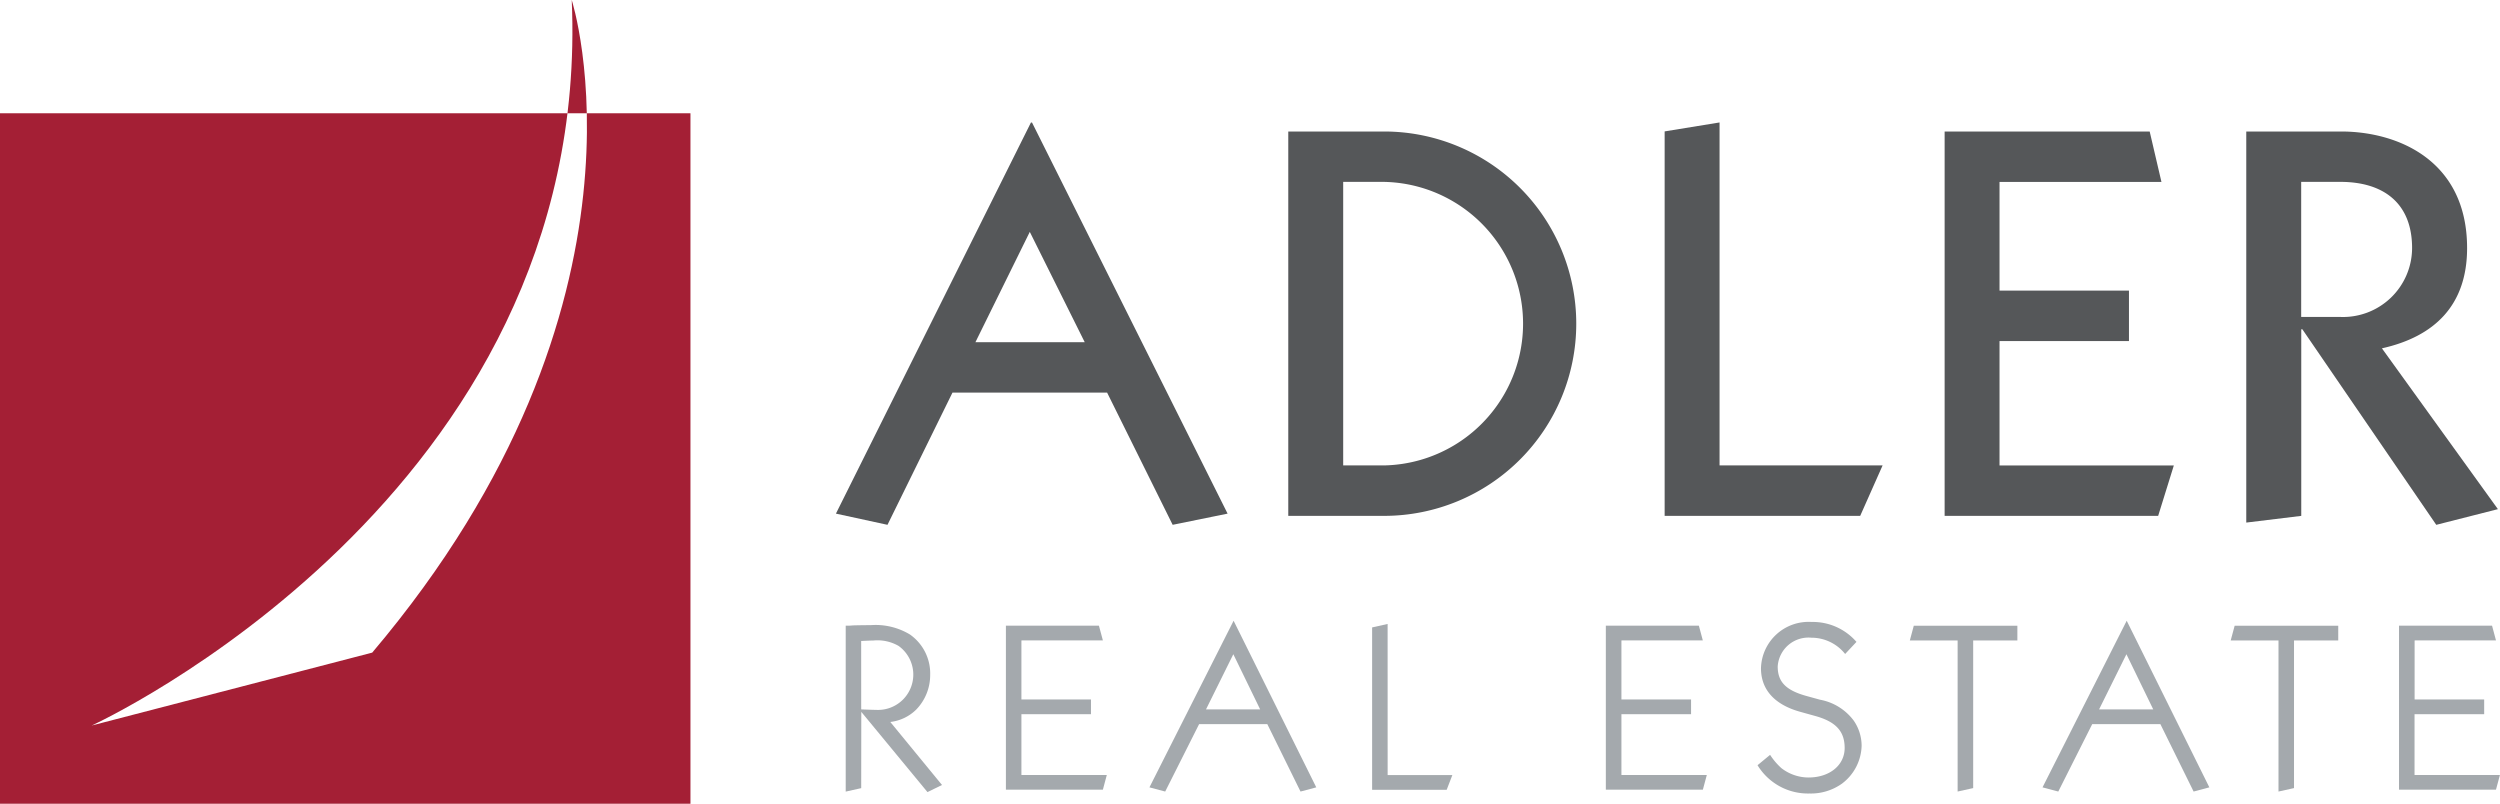
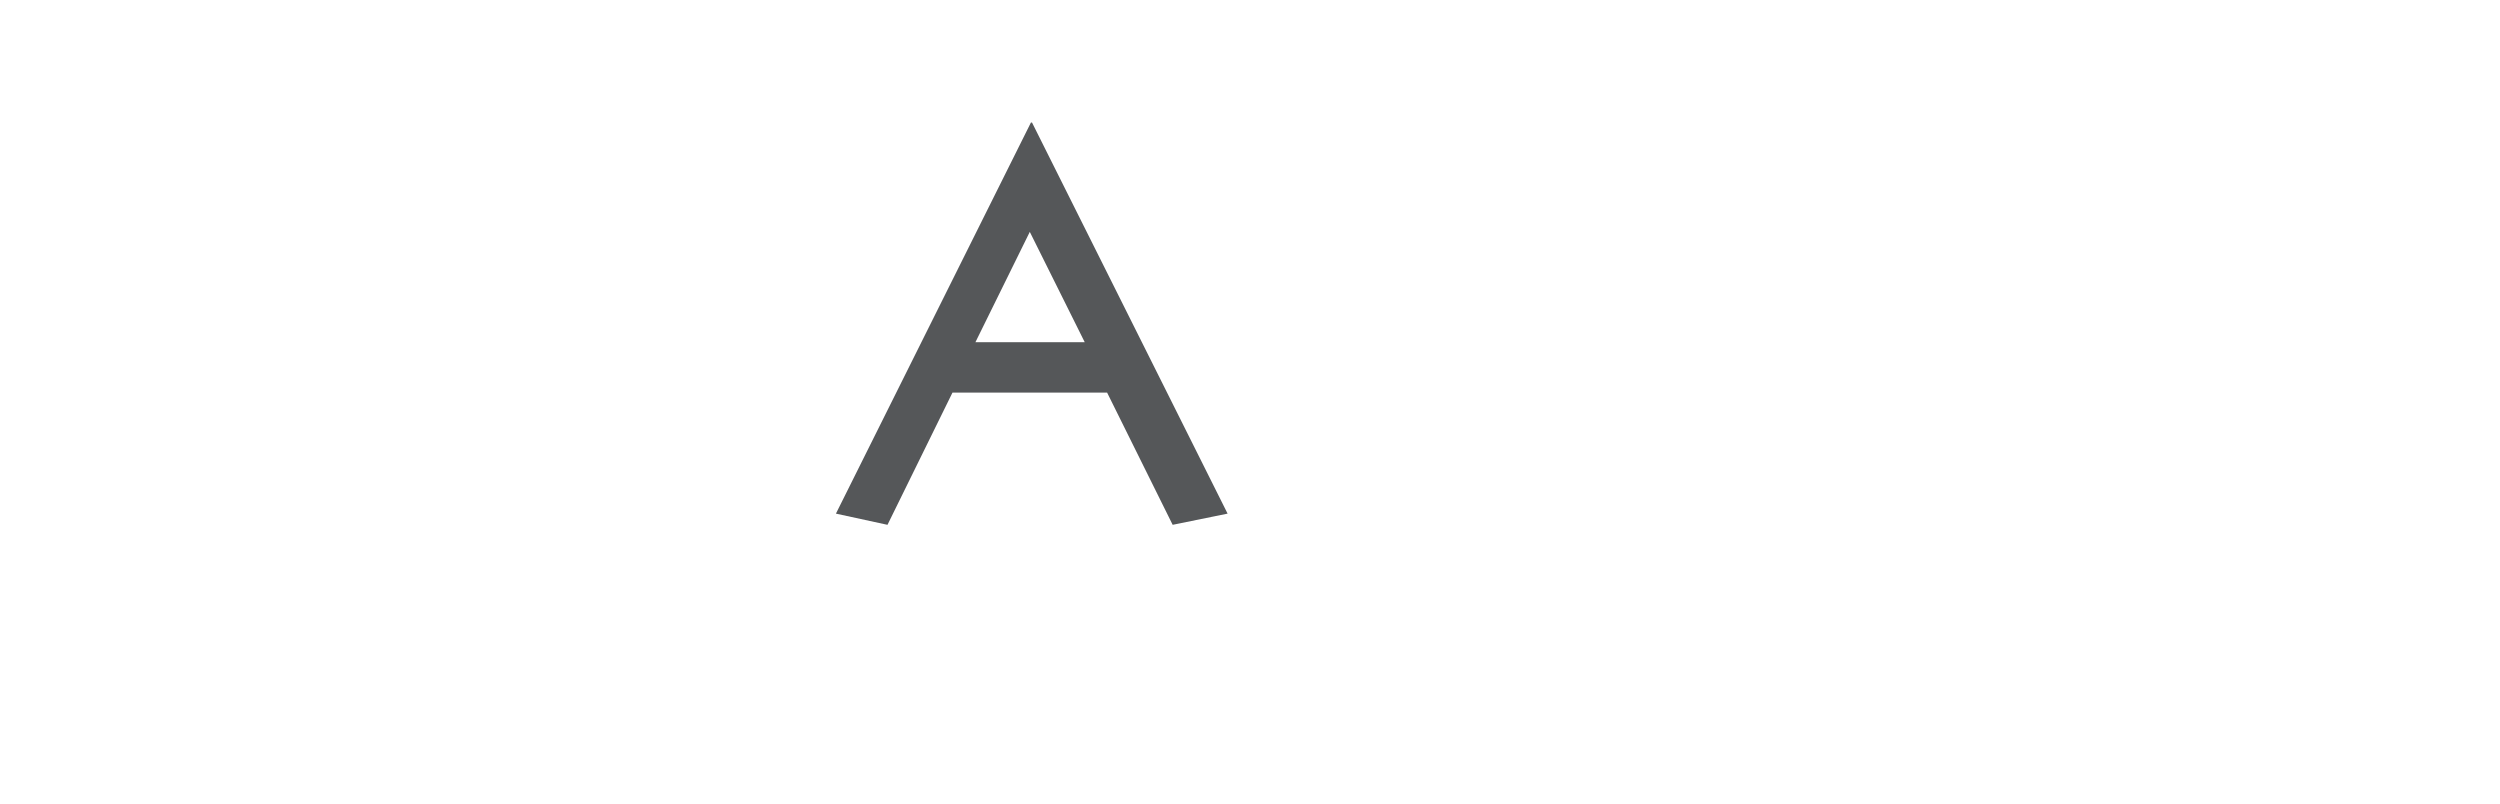
<svg xmlns="http://www.w3.org/2000/svg" width="135.99" height="43.721" viewBox="0 0 135.99 43.721">
  <defs>
    <style>.a{fill:none;}.b{fill:#555759;}.c{clip-path:url(#a);}.d{fill:#a41f35;}.e{fill:#a4a9ad;}</style>
    <clipPath id="a">
-       <rect class="a" width="135.99" height="43.721" />
-     </clipPath>
+       </clipPath>
  </defs>
  <path class="b" d="M49.921,28.591,60.528,7.318h.06L71.226,28.591l-2.988.609-3.566-7.192H56.261L52.726,29.2Zm13.533-9.326-2.987-6-2.957,6Z" transform="translate(-4.45 -0.652)" />
  <g class="c">
    <path class="b" d="M76.935,7.853h5.211a10.454,10.454,0,1,1,0,20.908H76.935Zm2.987,18.164h2.224a7.713,7.713,0,0,0,0-15.423H79.922Z" transform="translate(-6.858 -0.7)" />
    <path class="b" d="M99.411,28.713V7.8l2.987-.487V25.969h8.869l-1.219,2.744Z" transform="translate(-8.861 -0.652)" />
    <path class="b" d="M116.132,28.761V7.853h11.154l.64,2.743h-8.808v5.913h7.041v2.743h-7.041v6.766H128.6l-.853,2.744Z" transform="translate(-10.352 -0.7)" />
-     <path class="b" d="M134.145,29.126V7.853H139.3c3.108,0,6.857,1.585,6.857,6.34,0,3.108-1.767,4.815-4.633,5.455l6.309,8.748-3.353.853-7.284-10.637h-.06v10.15Zm2.987-11.185h2.133a3.759,3.759,0,0,0,3.9-3.748c0-2.469-1.585-3.6-3.9-3.6h-2.133Z" transform="translate(-11.957 -0.7)" />
    <path class="d" d="M37.558,43.721H0V6.162H37.558ZM31.1,0C32.277,27,4.988,39.465,4.988,39.465L20.247,35.5C36.385,16.432,31.1,0,31.1,0" transform="translate(0)" />
    <path class="e" d="M51.348,46.2l-.843.188V37.362a3.011,3.011,0,0,0,.4-.015c.5-.013.83-.013.951-.013A3.616,3.616,0,0,1,54,37.843a2.586,2.586,0,0,1,1.1,2.2,2.693,2.693,0,0,1-.764,1.888,2.4,2.4,0,0,1-1.405.669l2.812,3.428-.79.387-3.6-4.364Zm0-4.284c.335.014.683.026.8.026a1.921,1.921,0,0,0,1.232-3.479,2.3,2.3,0,0,0-1.365-.294c-.12,0-.374.012-.669.026Z" transform="translate(-4.502 -3.328)" />
    <path class="e" d="M60.916,38.168V41.38H64.7v.8H60.916v3.307h4.645l-.214.8H60.072V37.365h5.06l.215.8Z" transform="translate(-5.355 -3.331)" />
-     <path class="e" d="M77.718,46.133l-.857.228-1.807-3.668H71.345L69.5,46.361l-.857-.228,4.578-9.063Zm-4.512-7.242-1.486,3h2.945Z" transform="translate(-6.118 -3.304)" />
-     <path class="e" d="M82.786,45.482h3.52l-.308.8H81.942V37.45l.843-.188Z" transform="translate(-7.304 -3.321)" />
    <path class="e" d="M96.748,38.168V41.38h3.788v.8H96.748v3.307h4.645l-.215.8H95.9V37.365h5.061l.214.8Z" transform="translate(-8.549 -3.331)" />
    <path class="e" d="M109.724,38.885A2.34,2.34,0,0,0,107.89,38a1.677,1.677,0,0,0-1.834,1.567c0,.83.442,1.284,1.526,1.592l.777.214a2.951,2.951,0,0,1,1.834,1.139,2.419,2.419,0,0,1,.428,1.364,2.661,2.661,0,0,1-1.07,2.062,2.911,2.911,0,0,1-1.767.536,3.21,3.21,0,0,1-2.825-1.539l.683-.563a3.612,3.612,0,0,0,.615.723,2.423,2.423,0,0,0,1.473.509c1.151,0,1.968-.669,1.968-1.607,0-.91-.483-1.432-1.607-1.741l-.816-.227c-1.393-.389-2.129-1.205-2.129-2.369a2.592,2.592,0,0,1,2.757-2.517,3.145,3.145,0,0,1,2.437,1.084Z" transform="translate(-9.356 -3.311)" />
-     <path class="e" d="M116.654,46.388V38.169h-2.6l.215-.8h5.635v.8H117.5V46.2Z" transform="translate(-10.167 -3.331)" />
    <path class="e" d="M131.053,46.133l-.856.228-1.808-3.668h-3.707l-1.847,3.668-.857-.228,4.579-9.063Zm-4.511-7.242-1.487,3H128Z" transform="translate(-10.873 -3.304)" />
    <path class="e" d="M135.816,46.388V38.169h-2.6l.215-.8h5.635v.8H136.66V46.2Z" transform="translate(-11.875 -3.331)" />
    <path class="e" d="M144.116,38.168V41.38H147.9v.8h-3.788v3.307h4.645l-.215.8h-5.274V37.365h5.06l.214.8Z" transform="translate(-12.771 -3.331)" />
  </g>
</svg>